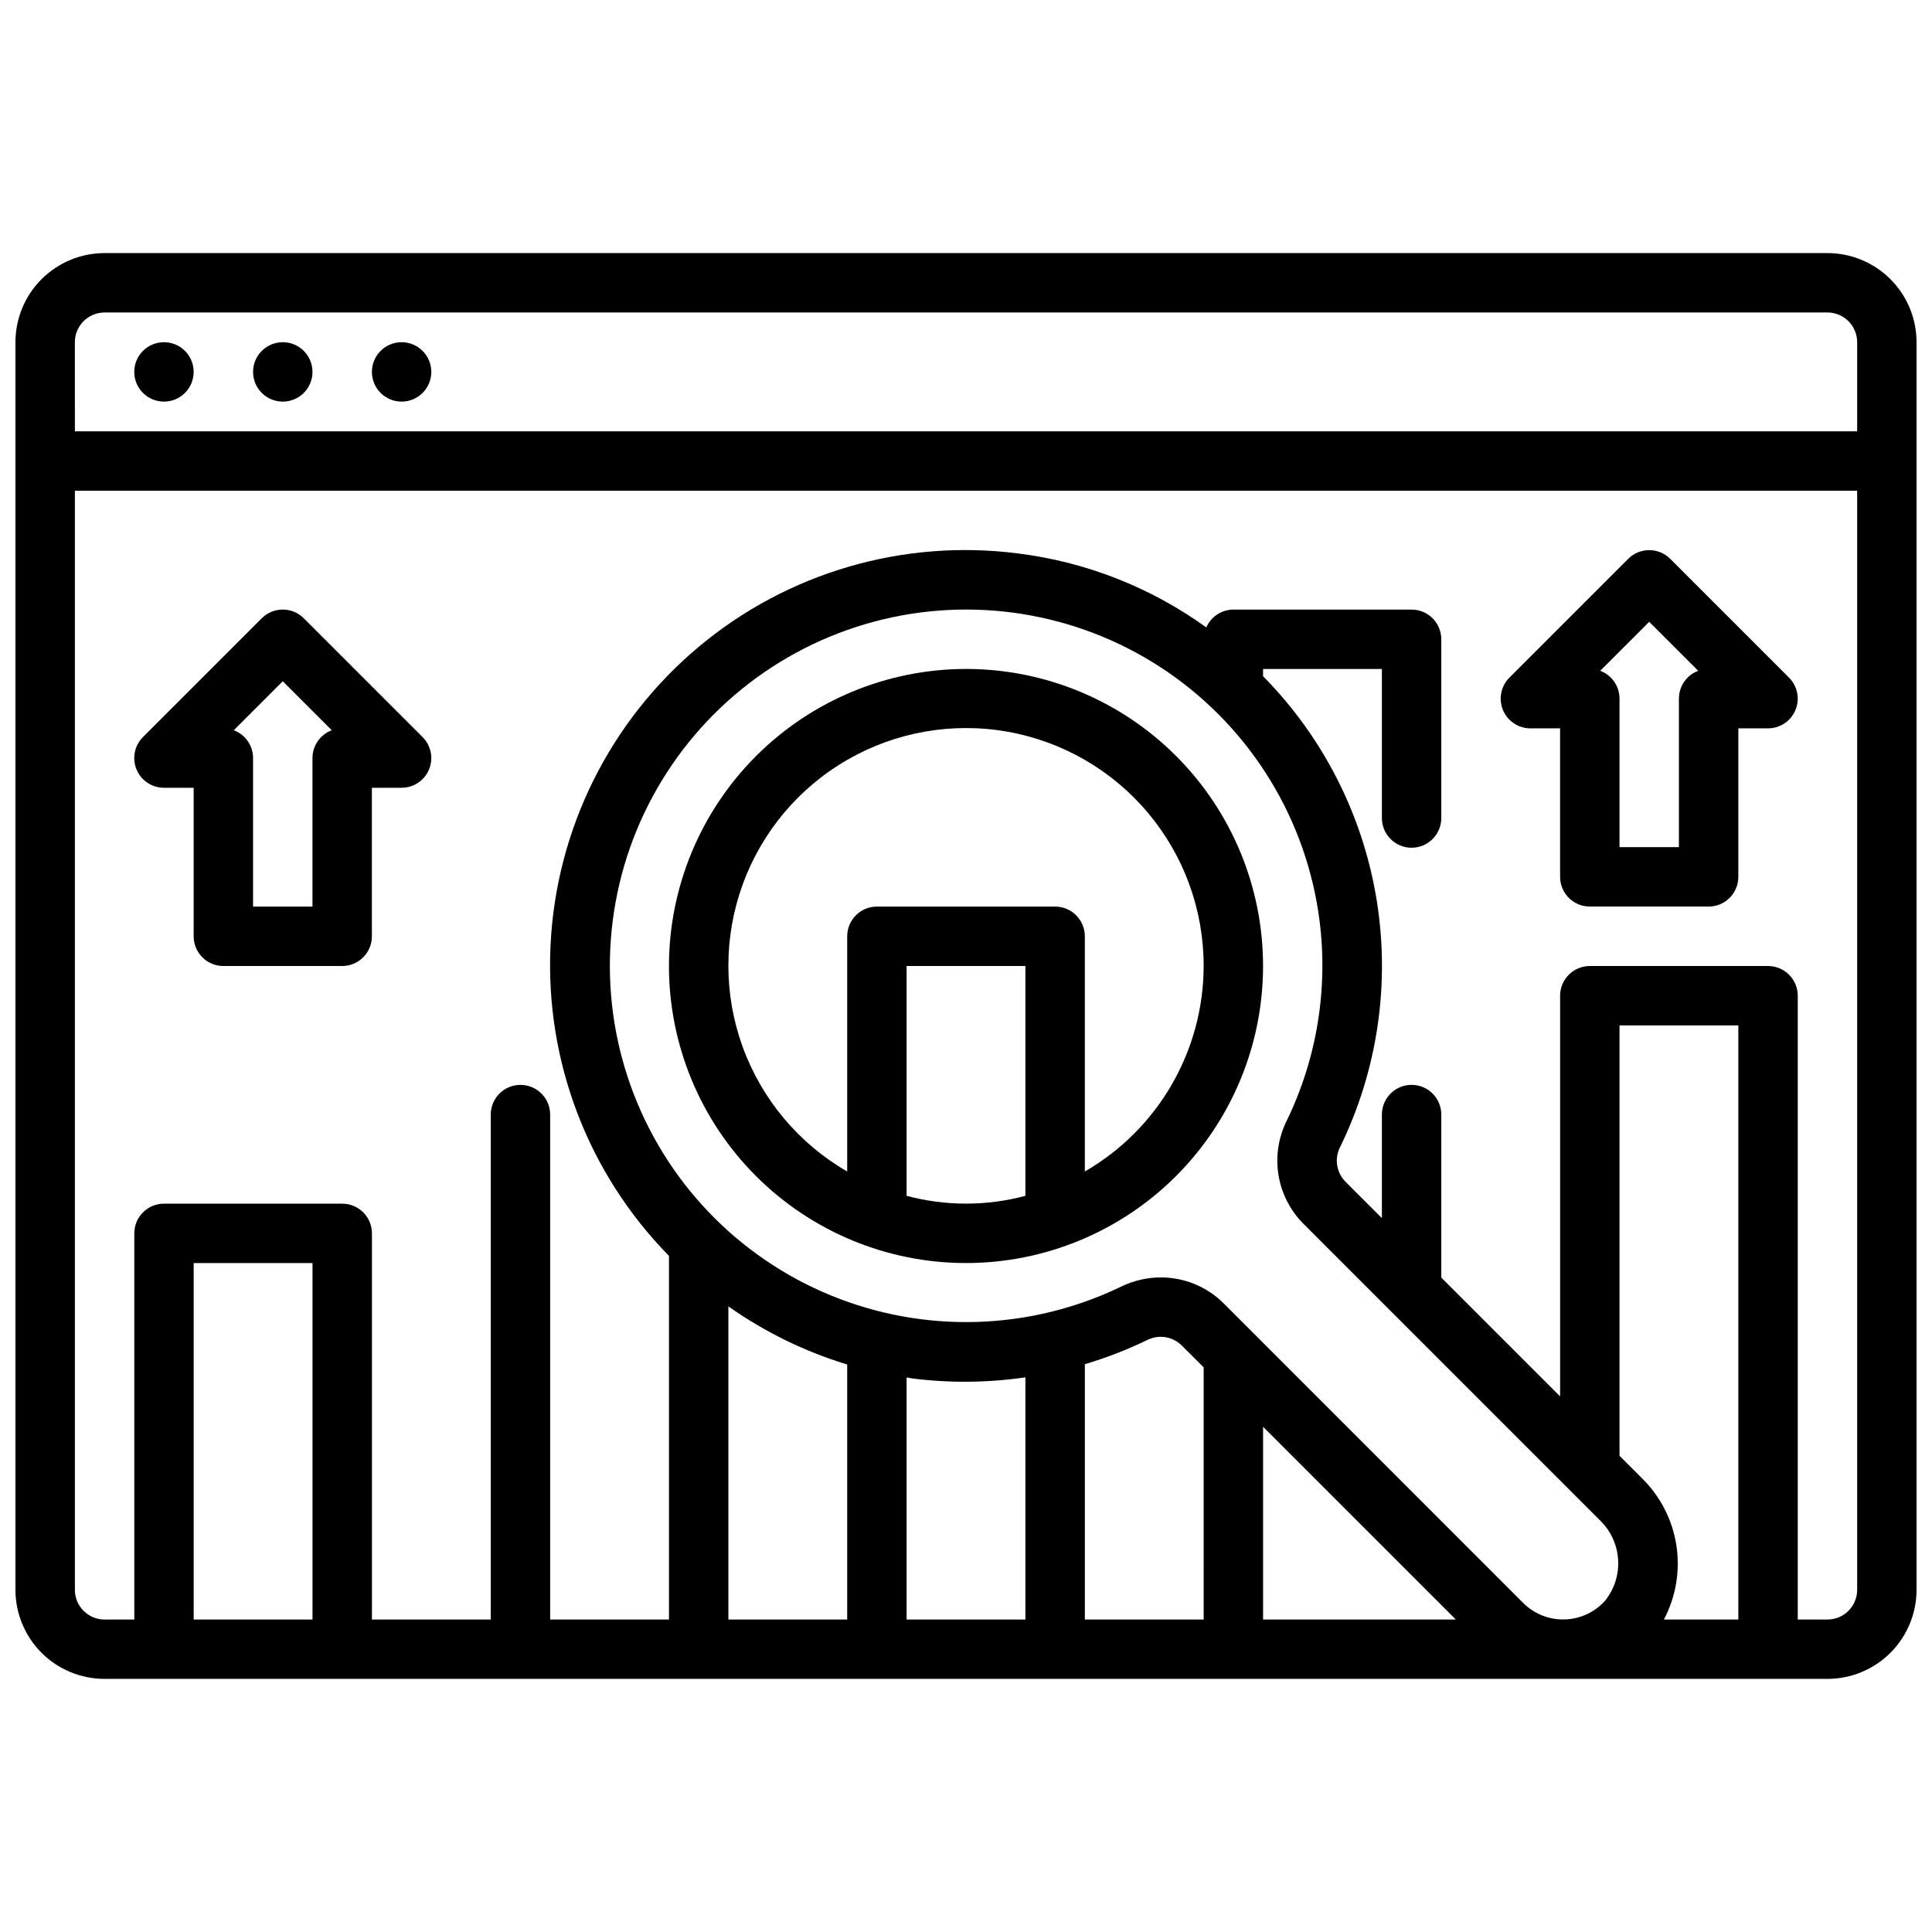
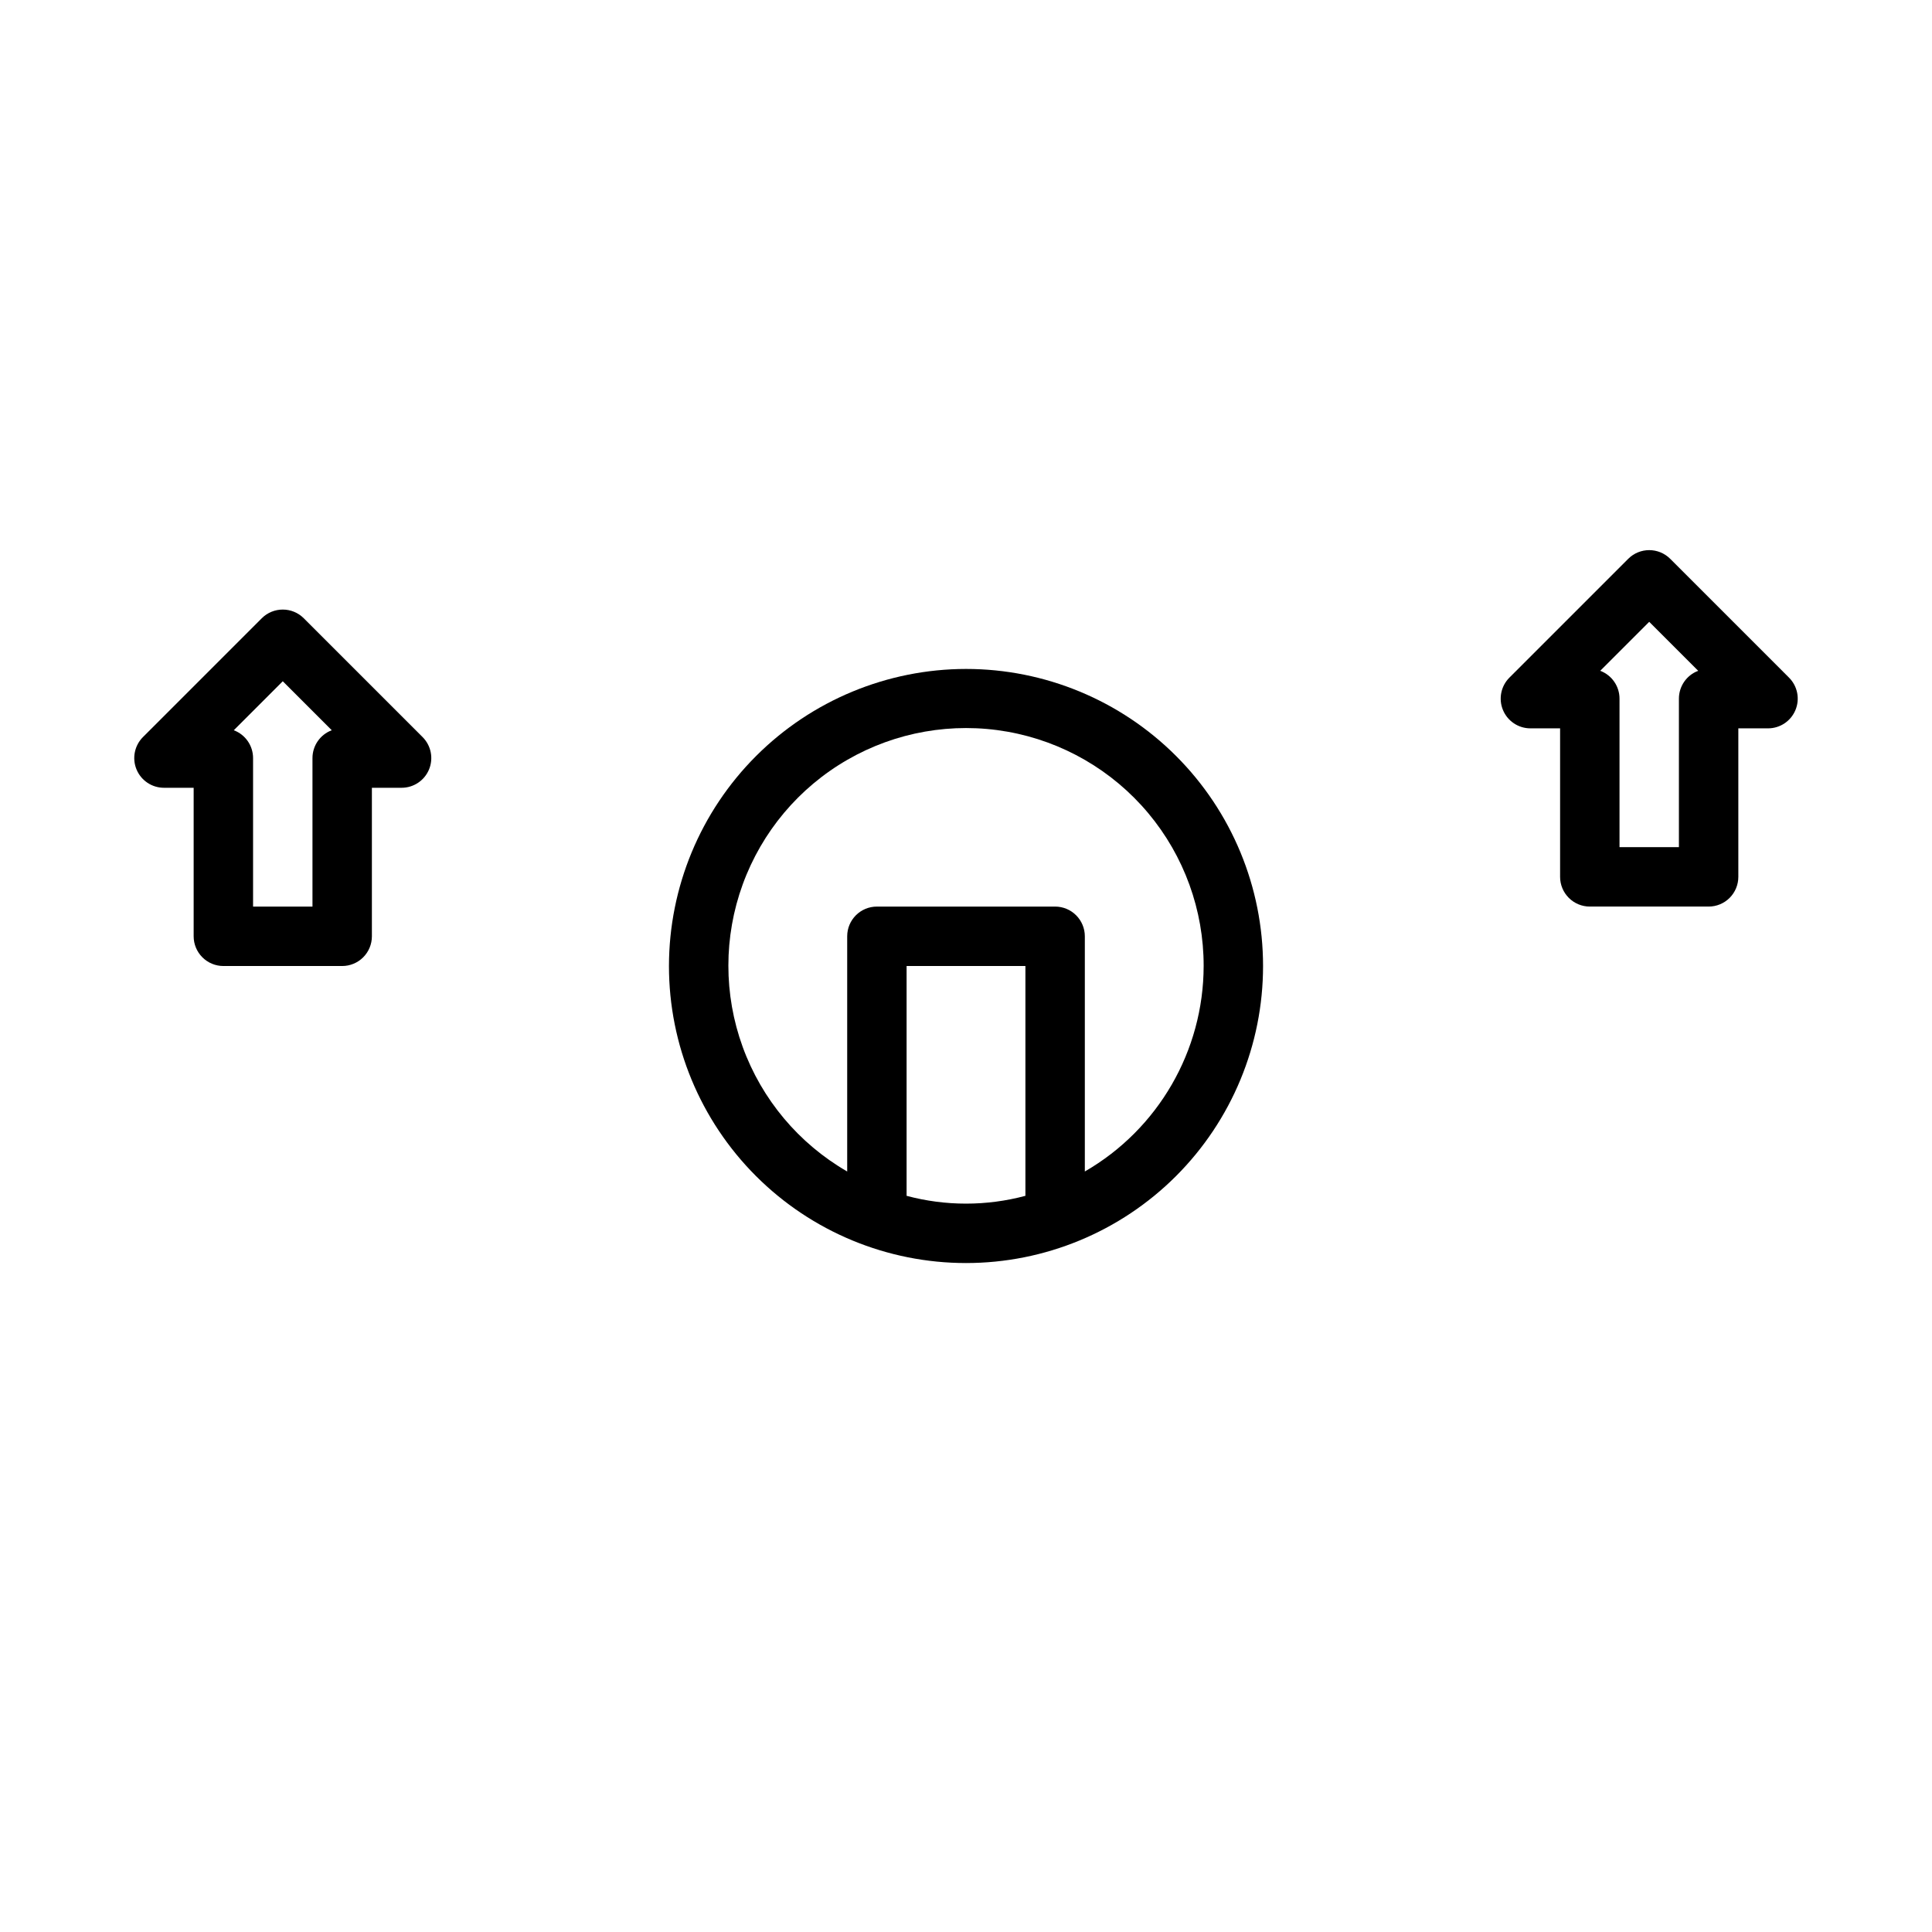
<svg xmlns="http://www.w3.org/2000/svg" width="800px" height="800px" version="1.1" viewBox="144 144 512 512">
  <defs>
    <clipPath id="a">
      <path d="m148.09 211h503.81v378h-503.81z" />
    </clipPath>
  </defs>
  <g clip-path="url(#a)">
-     <path d="m628.29 211.07h-456.58c-6.266 0-12.27 2.488-16.699 6.918-4.43 4.426-6.918 10.434-6.918 16.699v330.62c0 6.262 2.488 12.27 6.918 16.699 4.43 4.426 10.434 6.914 16.699 6.914h456.58c6.262 0 12.27-2.488 16.695-6.914 4.43-4.43 6.918-10.438 6.918-16.699v-330.62c0-6.266-2.488-12.273-6.918-16.699-4.426-4.43-10.434-6.918-16.695-6.918zm-464.45 23.617c0-4.348 3.527-7.875 7.875-7.875h456.58c2.086 0 4.09 0.832 5.566 2.309 1.473 1.477 2.305 3.477 2.305 5.566v23.617l-472.32-0.004zm31.488 338.5v-94.465h31.488v94.465zm298.35-185.31c2.336 18.219-0.699 36.723-8.738 53.238-2.176 4.422-2.922 9.414-2.129 14.281 0.793 4.863 3.086 9.359 6.555 12.863l78.508 78.516c2.898 2.731 4.66 6.457 4.934 10.43 0.277 3.977-0.957 7.906-3.457 11.012-2.742 3.051-6.613 4.844-10.715 4.953-4.102 0.113-8.066-1.465-10.973-4.363l-79.395-79.418c-4.418-4.402-10.406-6.867-16.641-6.859-3.644 0.004-7.238 0.836-10.512 2.434-24.129 11.66-52.082 12.516-76.879 2.356-24.801-10.164-44.113-30.387-53.121-55.629-9.012-25.238-6.871-53.121 5.891-76.691 12.762-23.566 34.934-40.602 60.996-46.855s53.551-1.141 75.621 14.07c22.066 15.211 36.629 39.082 40.055 65.664zm111 185.31h-19.727c3.199-6.059 4.356-12.992 3.289-19.762-1.07-6.769-4.301-13.008-9.211-17.789l-5.84-5.84v-114.05h31.488zm-156.65-74.07c3.023-1.523 6.684-0.957 9.105 1.41l5.848 5.84 0.004 66.82h-31.488v-67.66c5.672-1.688 11.199-3.828 16.531-6.41zm30.699 22.996 51.074 51.074h-51.074zm-141.7-31.914c9.605 6.785 20.234 11.984 31.488 15.406v67.582h-31.488zm47.23 82.988v-64.148c0.559 0.078 1.094 0.211 1.652 0.285v-0.004c9.914 1.238 19.949 1.133 29.836-0.312v64.18zm251.91-7.871c0 2.086-0.832 4.09-2.305 5.566-1.477 1.477-3.481 2.305-5.566 2.305h-7.875v-165.31c0-2.09-0.828-4.09-2.305-5.566-1.477-1.477-3.477-2.305-5.566-2.305h-47.23c-4.348 0-7.875 3.523-7.875 7.871v106.18l-31.488-31.488v-43.199c0-4.348-3.523-7.871-7.871-7.871s-7.871 3.523-7.871 7.871v27.449l-9.684-9.684c-2.367-2.426-2.934-6.086-1.41-9.113 9.953-20.355 13.336-43.297 9.684-65.656s-14.164-43.031-30.078-59.156v-1.922h31.488v39.496c0 4.348 3.523 7.871 7.871 7.871s7.871-3.523 7.871-7.871v-47.367c0-2.086-0.828-4.09-2.305-5.566-1.477-1.477-3.477-2.305-5.566-2.305h-47.23c-3.117 0.016-5.926 1.867-7.172 4.723-14.727-10.617-31.887-17.359-49.902-19.602-30.43-3.914-61.113 5.066-84.641 24.766-23.523 19.699-37.746 48.328-39.238 78.977-1.492 30.648 9.883 60.523 31.383 82.414v96.371h-31.488v-133.82c0-4.348-3.523-7.871-7.871-7.871-4.348 0-7.871 3.523-7.871 7.871v133.82h-31.488v-102.34c0-2.09-0.828-4.09-2.305-5.566-1.477-1.477-3.481-2.305-5.566-2.305h-47.234c-4.348 0-7.871 3.523-7.871 7.871v102.34h-7.871c-4.348 0-7.875-3.523-7.875-7.871v-291.27h472.32z" />
-   </g>
-   <path d="m195.32 242.56c0 4.348-3.523 7.871-7.871 7.871s-7.871-3.523-7.871-7.871 3.523-7.871 7.871-7.871 7.871 3.523 7.871 7.871" />
-   <path d="m226.81 242.56c0 4.348-3.523 7.871-7.871 7.871s-7.871-3.523-7.871-7.871 3.523-7.871 7.871-7.871 7.871 3.523 7.871 7.871" />
-   <path d="m258.3 242.56c0 4.348-3.523 7.871-7.871 7.871-4.348 0-7.871-3.523-7.871-7.871s3.523-7.871 7.871-7.871c4.348 0 7.871 3.523 7.871 7.871" />
+     </g>
  <path d="m321.28 400c0 20.875 8.293 40.898 23.059 55.664 14.762 14.762 34.785 23.055 55.664 23.055 20.875 0 40.898-8.293 55.664-23.055 14.762-14.766 23.055-34.789 23.055-55.664 0-20.879-8.293-40.902-23.055-55.664-14.766-14.766-34.789-23.059-55.664-23.059-20.871 0.023-40.883 8.324-55.641 23.082s-23.059 34.77-23.082 55.641zm62.977 60.906v-60.906h31.488v60.906c-10.312 2.758-21.172 2.758-31.488 0zm78.723-60.906c-0.031 22.469-12.031 43.223-31.488 54.457v-62.332c0-2.086-0.832-4.09-2.309-5.566-1.477-1.477-3.477-2.305-5.566-2.305h-47.23c-4.348 0-7.871 3.523-7.871 7.871v62.332c-12.828-7.406-22.633-19.094-27.695-33.012-5.062-13.918-5.059-29.176 0.012-43.09 5.074-13.918 14.887-25.598 27.719-32.996 12.828-7.398 27.855-10.035 42.441-7.453 14.582 2.586 27.789 10.227 37.297 21.582 9.508 11.355 14.707 25.699 14.691 40.512z" />
  <path d="m187.45 352.77h7.871v39.359c0 2.09 0.832 4.09 2.309 5.566 1.477 1.477 3.477 2.309 5.566 2.309h31.488c2.086 0 4.09-0.832 5.566-2.309 1.477-1.477 2.305-3.477 2.305-5.566v-39.359h7.871c3.184 0 6.055-1.918 7.273-4.859 1.215-2.941 0.543-6.324-1.707-8.578l-31.488-31.488c-3.074-3.07-8.059-3.07-11.133 0l-31.488 31.488c-2.25 2.254-2.922 5.637-1.703 8.578s4.086 4.859 7.269 4.859zm31.488-28.23 12.98 12.98v0.004c-3.074 1.152-5.109 4.09-5.109 7.375v39.359h-15.742v-39.359c0-3.285-2.035-6.223-5.109-7.375z" />
  <path d="m549.57 337.02h7.871v39.359c0 2.086 0.832 4.09 2.309 5.566 1.477 1.477 3.477 2.305 5.566 2.305h31.488c2.086 0 4.09-0.828 5.566-2.305 1.473-1.477 2.305-3.481 2.305-5.566v-39.359h7.871c3.184 0 6.055-1.918 7.269-4.859 1.219-2.941 0.547-6.328-1.703-8.578l-31.488-31.488c-3.074-3.074-8.059-3.074-11.133 0l-31.488 31.488c-2.25 2.25-2.922 5.637-1.703 8.578 1.219 2.941 4.086 4.859 7.269 4.859zm31.488-28.23 12.98 12.98c-3.074 1.152-5.109 4.094-5.109 7.375v39.359l-15.742 0.004v-39.363c0-3.281-2.035-6.223-5.109-7.375z" />
</svg>